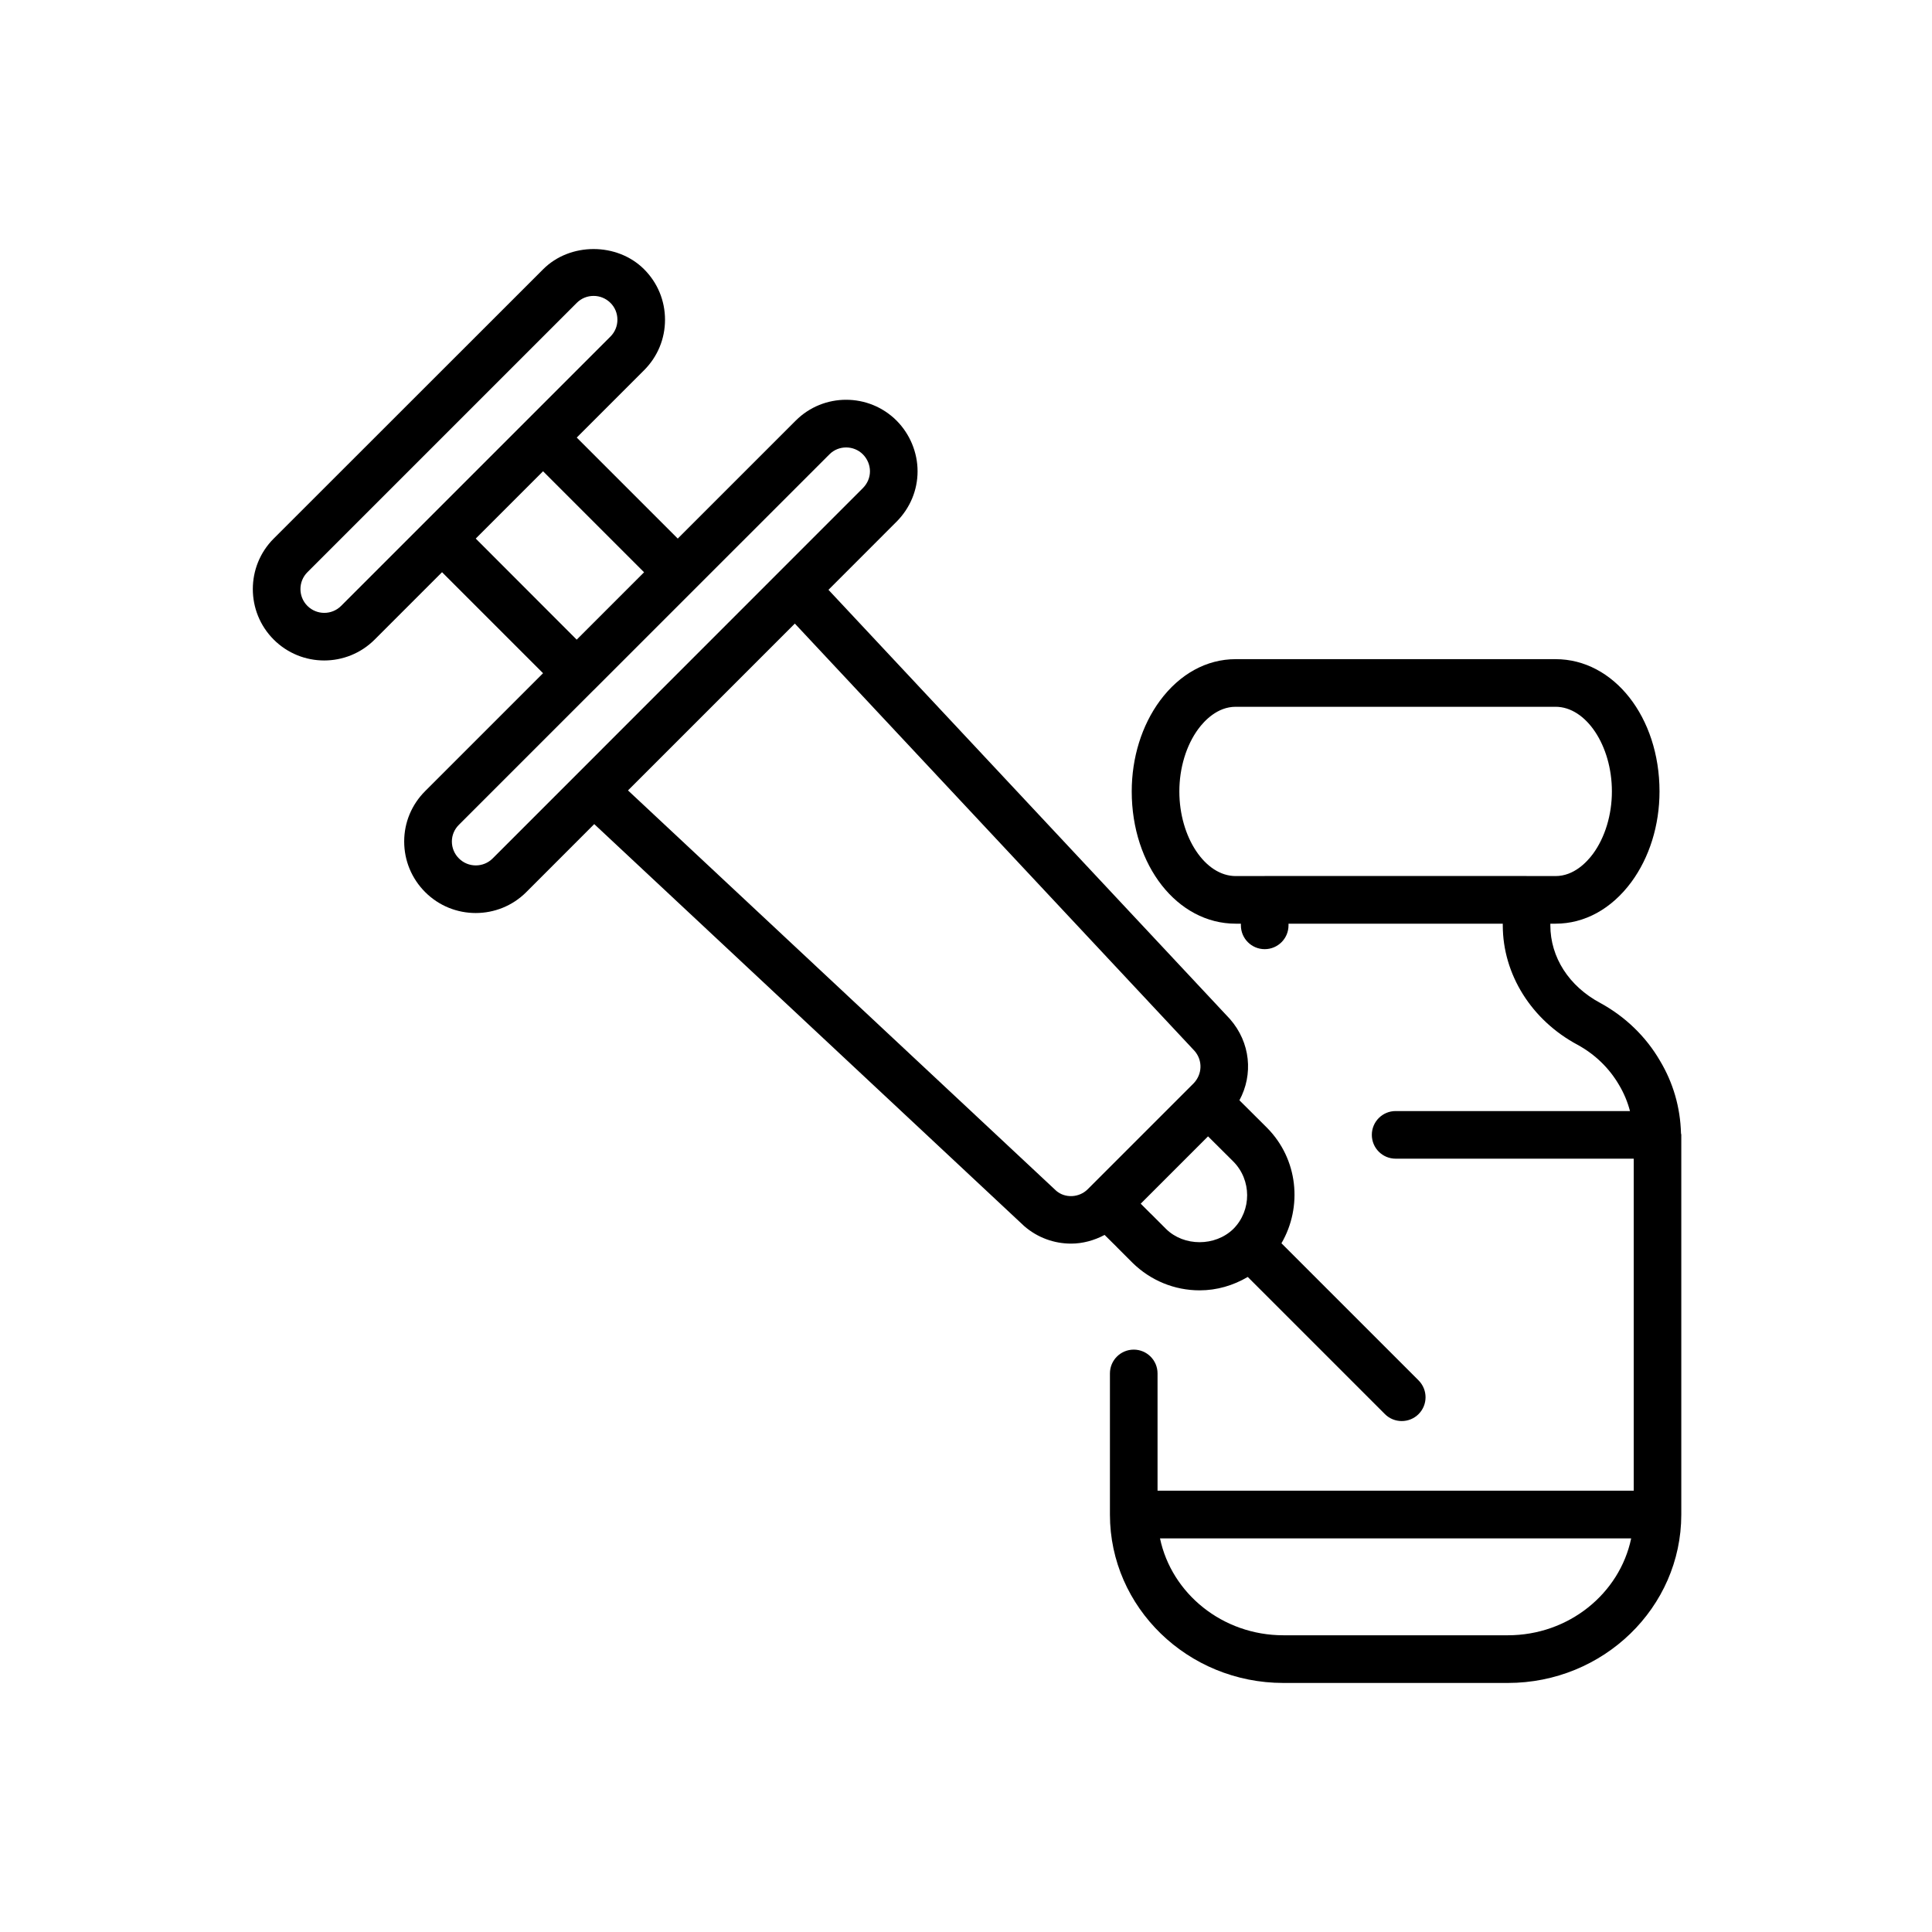
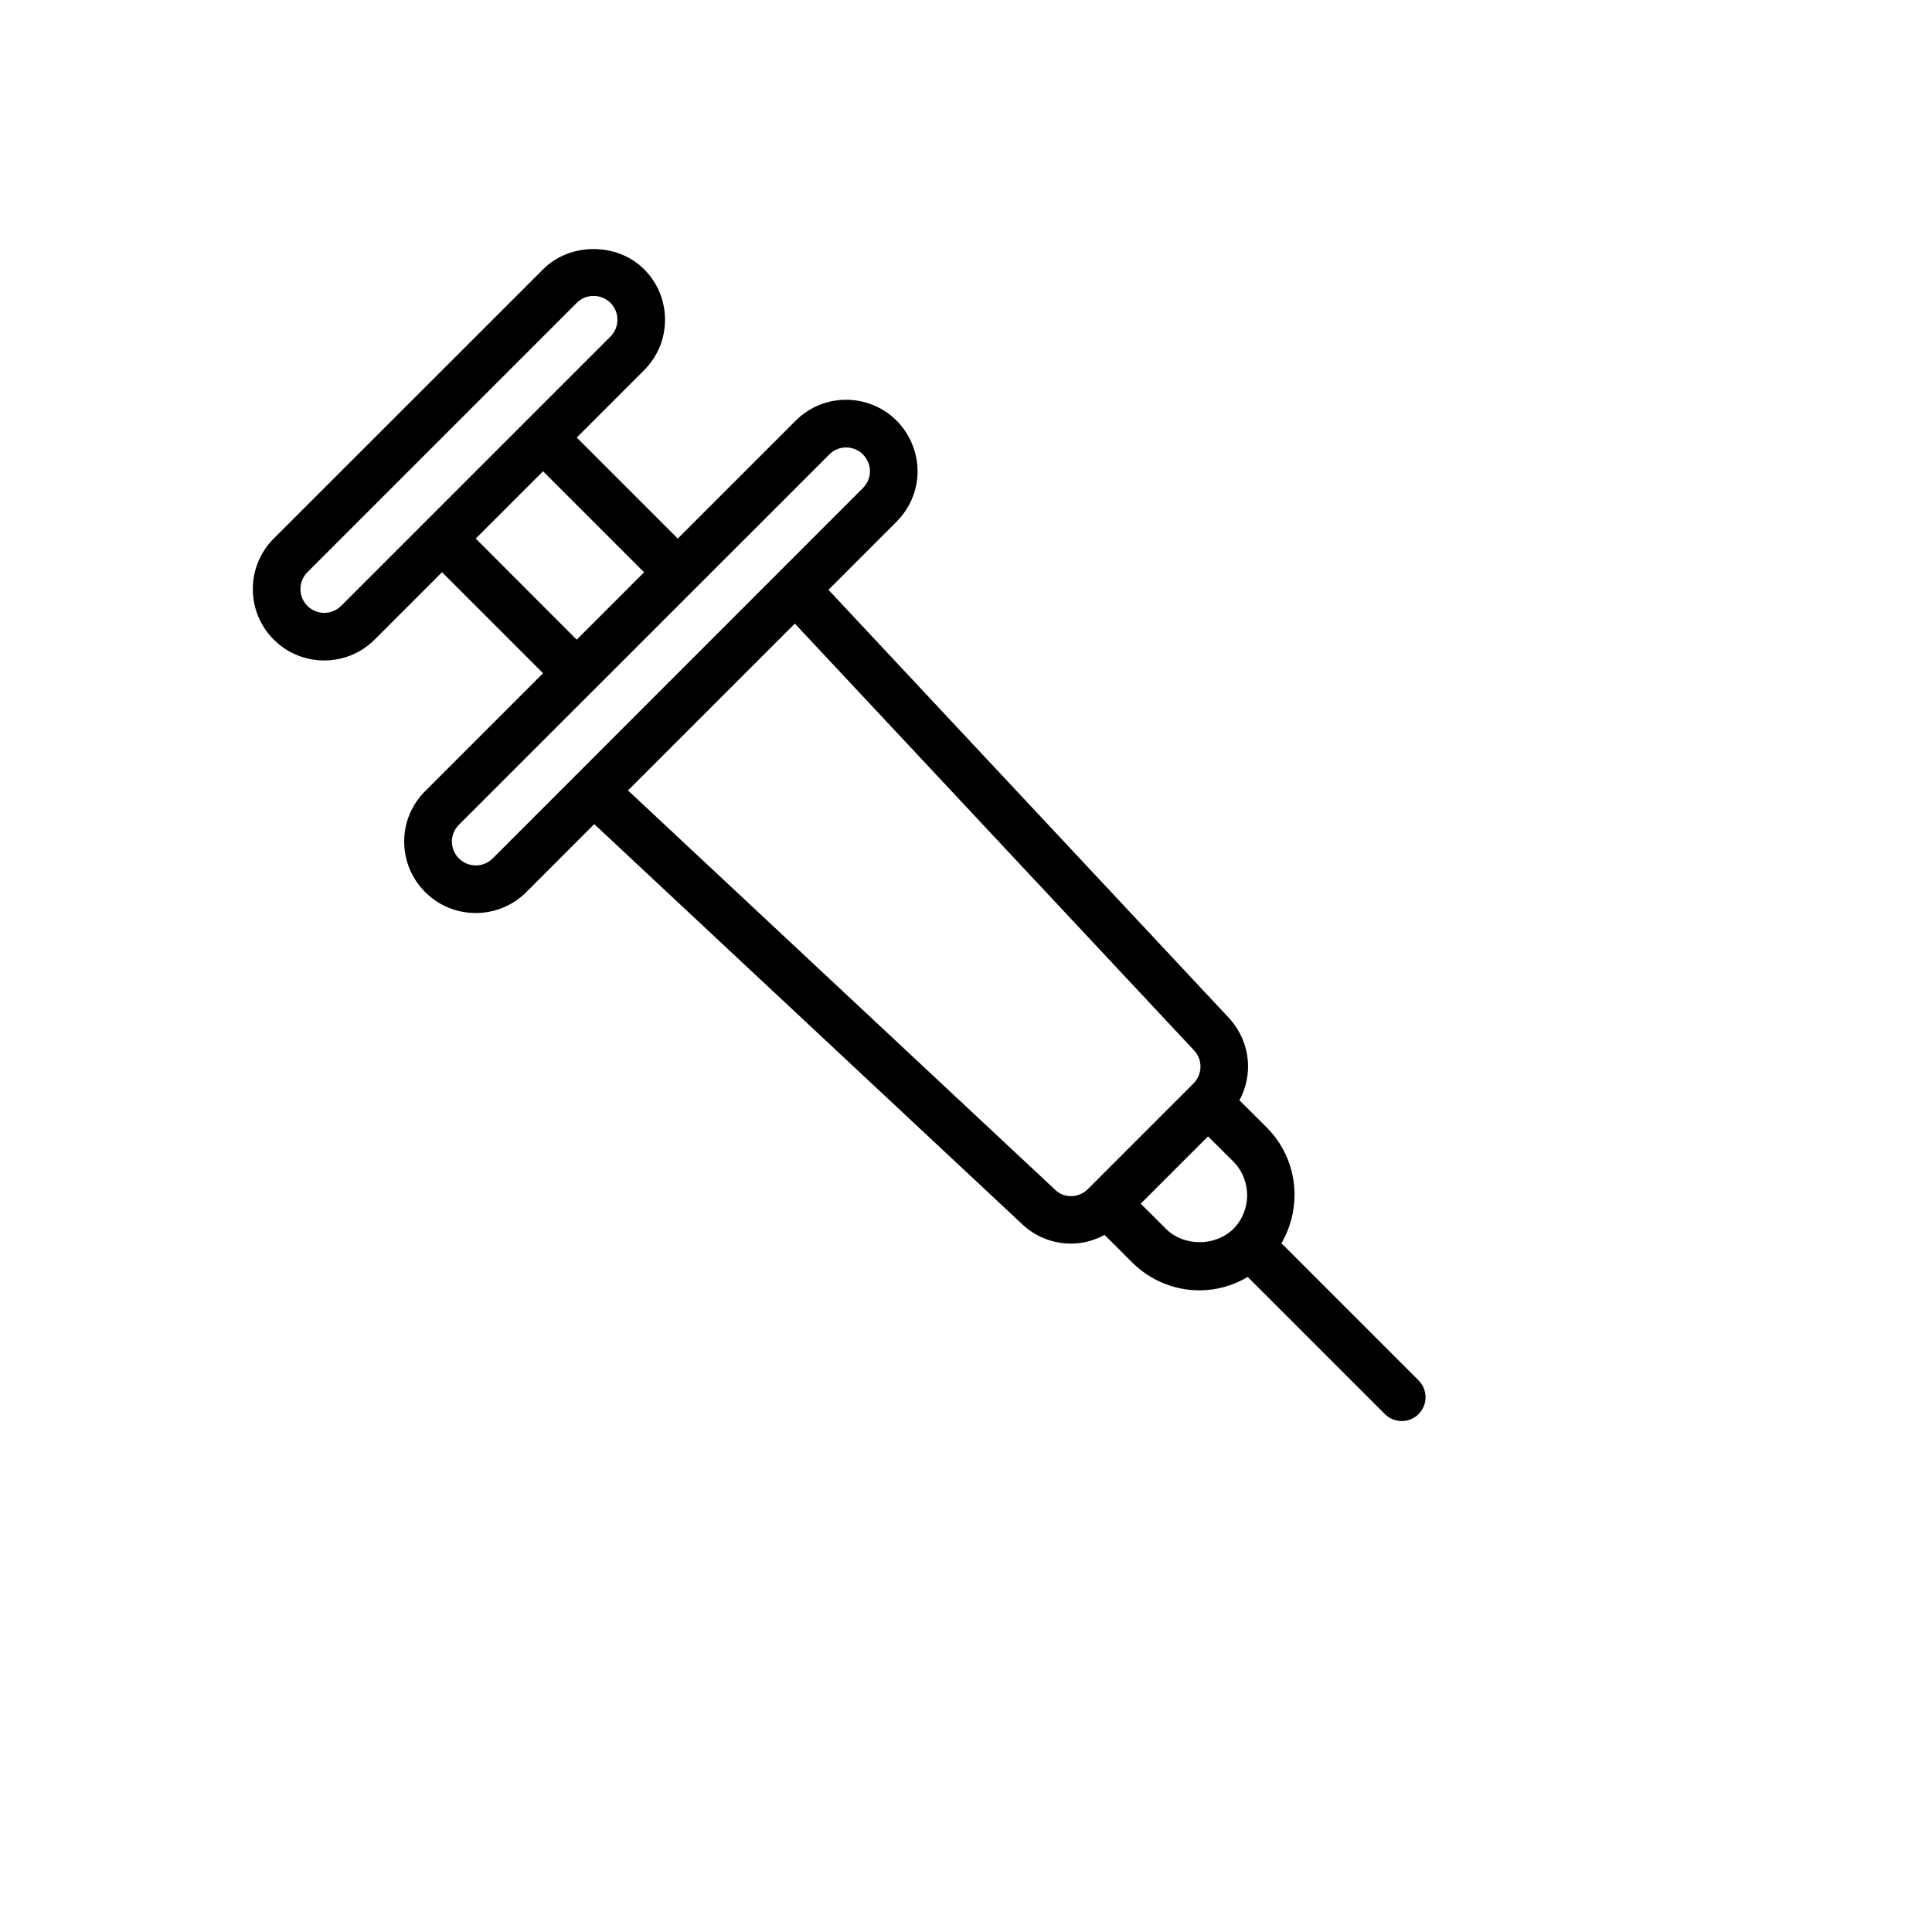
<svg xmlns="http://www.w3.org/2000/svg" width="512" height="512" viewBox="0 0 512 512" fill="none">
  <rect width="512" height="512" fill="white" />
  <path d="M295.996 330.504V330.519L300.129 334.652C304.924 339.353 311.234 341.955 317.922 341.955C322.465 341.955 326.803 340.678 330.667 338.406L367.011 374.75C368.241 375.98 369.85 376.595 371.475 376.595C373.084 376.595 374.709 375.98 375.939 374.75C378.4 372.289 378.4 368.298 375.939 365.822L339.596 329.478C345.227 319.809 344.013 307.174 335.778 298.876L328.459 291.589C332.15 284.774 331.425 276.304 325.951 270.057L219.552 156.309L237.598 138.248C241.179 134.651 243.166 129.903 243.166 124.887C243.166 119.902 241.131 115.012 237.598 111.463C230.231 104.112 218.243 104.096 210.877 111.463L179.612 142.727L152.844 115.959L170.684 98.118C174.265 94.537 176.237 89.789 176.237 84.742C176.237 79.678 174.265 74.93 170.7 71.365C163.555 64.219 151.077 64.204 143.932 71.365L72.537 142.726C65.154 150.109 65.154 162.112 72.537 169.495C76.228 173.186 81.07 175.032 85.913 175.032C90.756 175.032 95.598 173.186 99.29 169.495L117.146 151.639L143.914 178.407L112.682 209.64C109.085 213.237 107.114 217.969 107.114 223.001C107.114 228.064 109.085 232.828 112.682 236.424C116.373 240.116 121.216 241.961 126.074 241.961C130.917 241.961 135.775 240.115 139.466 236.424L157.48 218.395L271.417 324.918C274.982 328.026 279.415 329.571 283.847 329.571C286.923 329.571 289.968 328.735 292.728 327.268L295.996 330.504ZM90.396 160.571C87.936 163.032 83.945 163.032 81.468 160.571C79.007 158.11 79.007 154.103 81.468 151.643L152.846 80.265C154.045 79.066 155.622 78.419 157.31 78.419C158.998 78.419 160.576 79.082 161.775 80.265C162.974 81.448 163.62 83.041 163.62 84.729C163.62 86.417 162.973 87.994 161.775 89.193L90.396 160.571ZM126.077 142.73L143.917 124.89L170.686 151.658L152.83 169.514L126.077 142.73ZM130.557 227.498C128.096 229.959 124.089 229.959 121.628 227.498C120.414 226.299 119.751 224.69 119.751 223.003C119.751 221.346 120.414 219.769 121.628 218.57L157.309 182.889H157.325L184.093 156.121C184.093 156.121 184.093 156.105 184.109 156.105L219.807 120.408C221.021 119.177 222.63 118.578 224.239 118.578C225.848 118.578 227.457 119.193 228.672 120.408C229.871 121.607 230.549 123.247 230.549 124.903C230.549 126.559 229.886 128.121 228.672 129.352L130.557 227.498ZM326.895 325.629C326.88 325.645 326.864 325.645 326.848 325.66C326.848 325.66 326.832 325.676 326.832 325.692C322.005 330.377 313.74 330.345 309.023 325.692L304.922 321.591H304.906L302.303 318.988L320.144 301.147L326.816 307.788C331.722 312.709 331.722 320.739 326.895 325.629ZM279.905 315.565L166.426 209.469L210.64 165.254L316.578 278.512C318.771 281.02 318.644 284.727 316.278 287.14L288.279 315.139C285.976 317.458 282.222 317.584 279.903 315.565L279.905 315.565Z" fill="black" />
-   <path d="M445.482 300.342C445.293 293.448 443.416 286.965 439.914 281.113C436.191 274.709 430.733 269.424 424.061 265.781C415.796 261.364 410.858 253.682 410.858 245.227V244.785H412.246C419.944 244.785 427.058 240.873 432.311 233.775C437.122 227.245 439.788 218.695 439.788 209.735C439.788 190.081 427.689 174.684 412.246 174.684H327.462C319.764 174.684 312.65 178.596 307.397 185.694C302.586 192.225 299.92 200.759 299.92 209.734C299.92 229.389 312.019 244.785 327.462 244.785H328.85V245.227C328.85 248.713 331.673 251.537 335.16 251.537C338.646 251.537 341.469 248.713 341.469 245.227V244.785H398.252V245.227C398.252 258.209 405.856 270.355 418.081 276.886C422.671 279.394 426.457 283.053 429.059 287.517C430.369 289.71 431.331 292.029 431.962 294.442H369.858C366.372 294.442 363.549 297.266 363.549 300.752C363.549 304.238 366.372 307.061 369.858 307.061H432.954V395.05H306.762V363.975C306.762 360.489 303.938 357.665 300.452 357.665C296.966 357.665 294.143 360.489 294.143 363.975V401.405C294.158 425.997 314.775 446 340.11 446H399.593C424.926 446 445.543 425.998 445.56 401.405V300.767C445.576 300.61 445.497 300.483 445.481 300.341L445.482 300.342ZM335.16 232.15C335.144 232.15 335.128 232.166 335.112 232.166H327.462C319.386 232.166 312.54 221.897 312.54 209.736C312.54 203.536 314.369 197.511 317.556 193.189C319.18 190.996 322.619 187.305 327.462 187.305H412.247C420.323 187.305 427.169 197.574 427.169 209.736C427.169 215.935 425.339 221.96 422.153 226.283C420.528 228.475 417.089 232.166 412.247 232.166H404.596C404.58 232.166 404.565 232.15 404.549 232.15H335.16ZM399.595 433.365H340.113C323.976 433.365 310.489 422.308 307.413 407.685H432.28C429.22 422.324 415.733 433.365 399.596 433.365H399.595Z" fill="black" />
</svg>